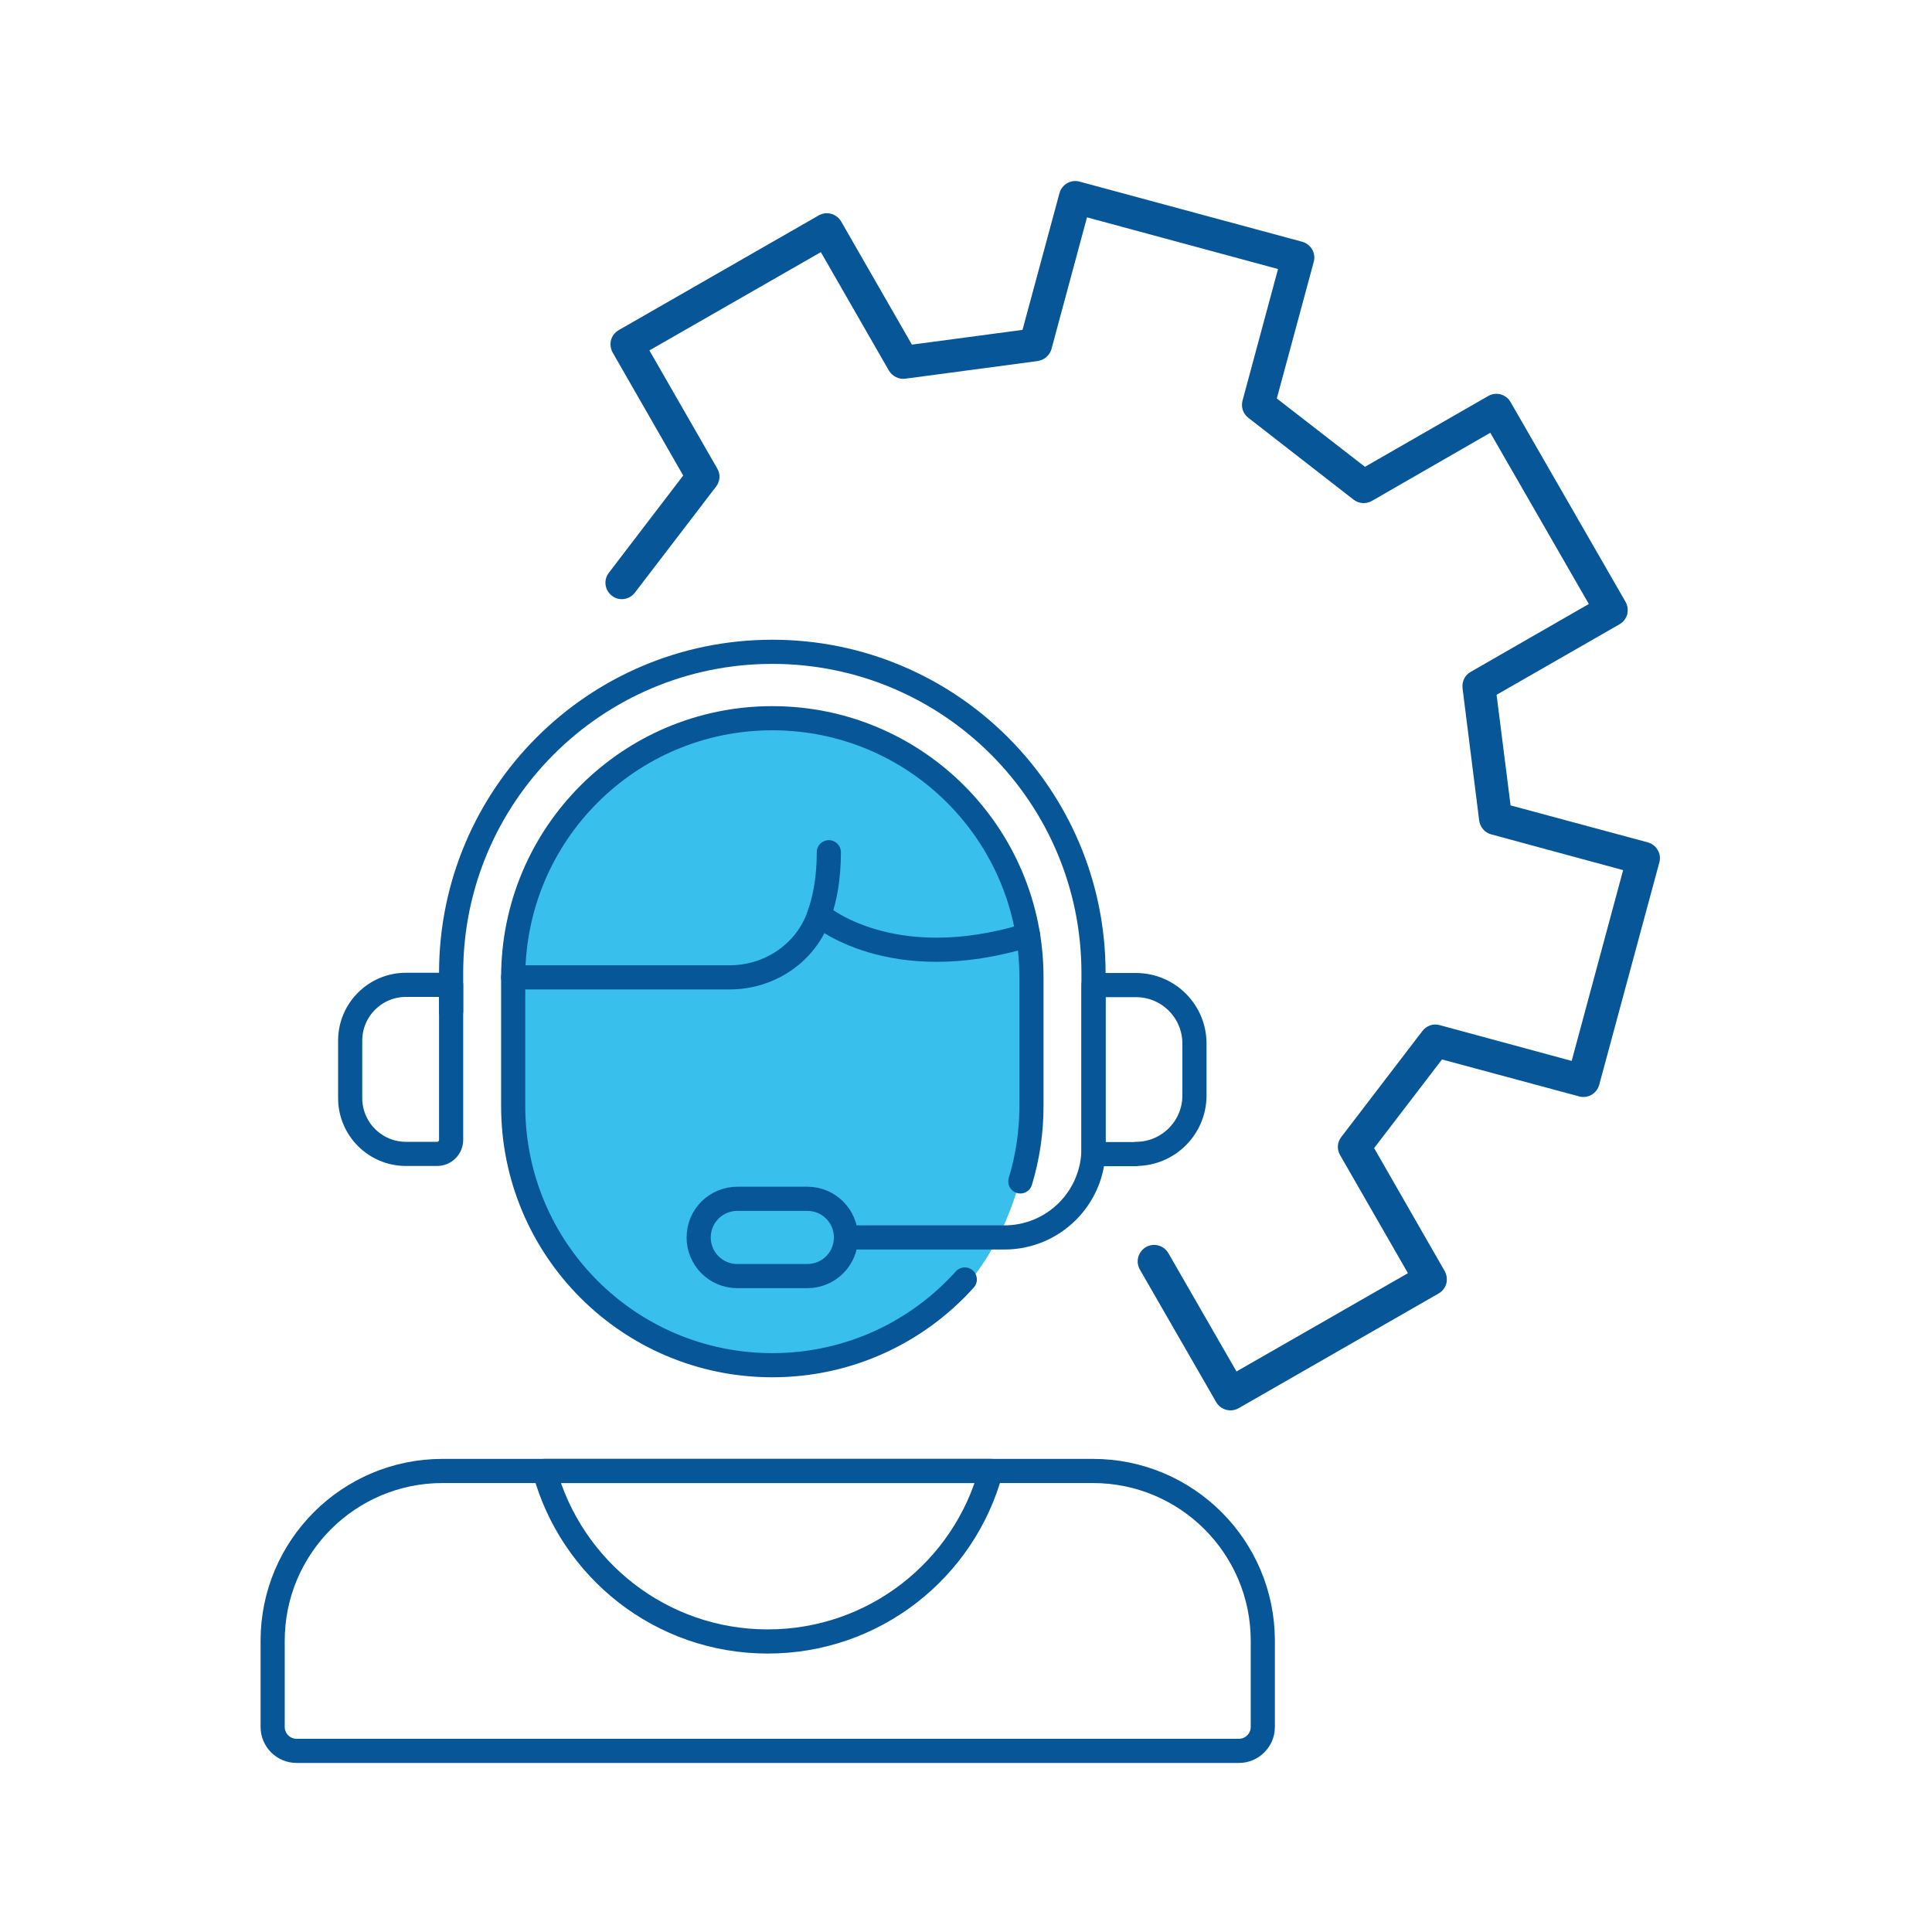
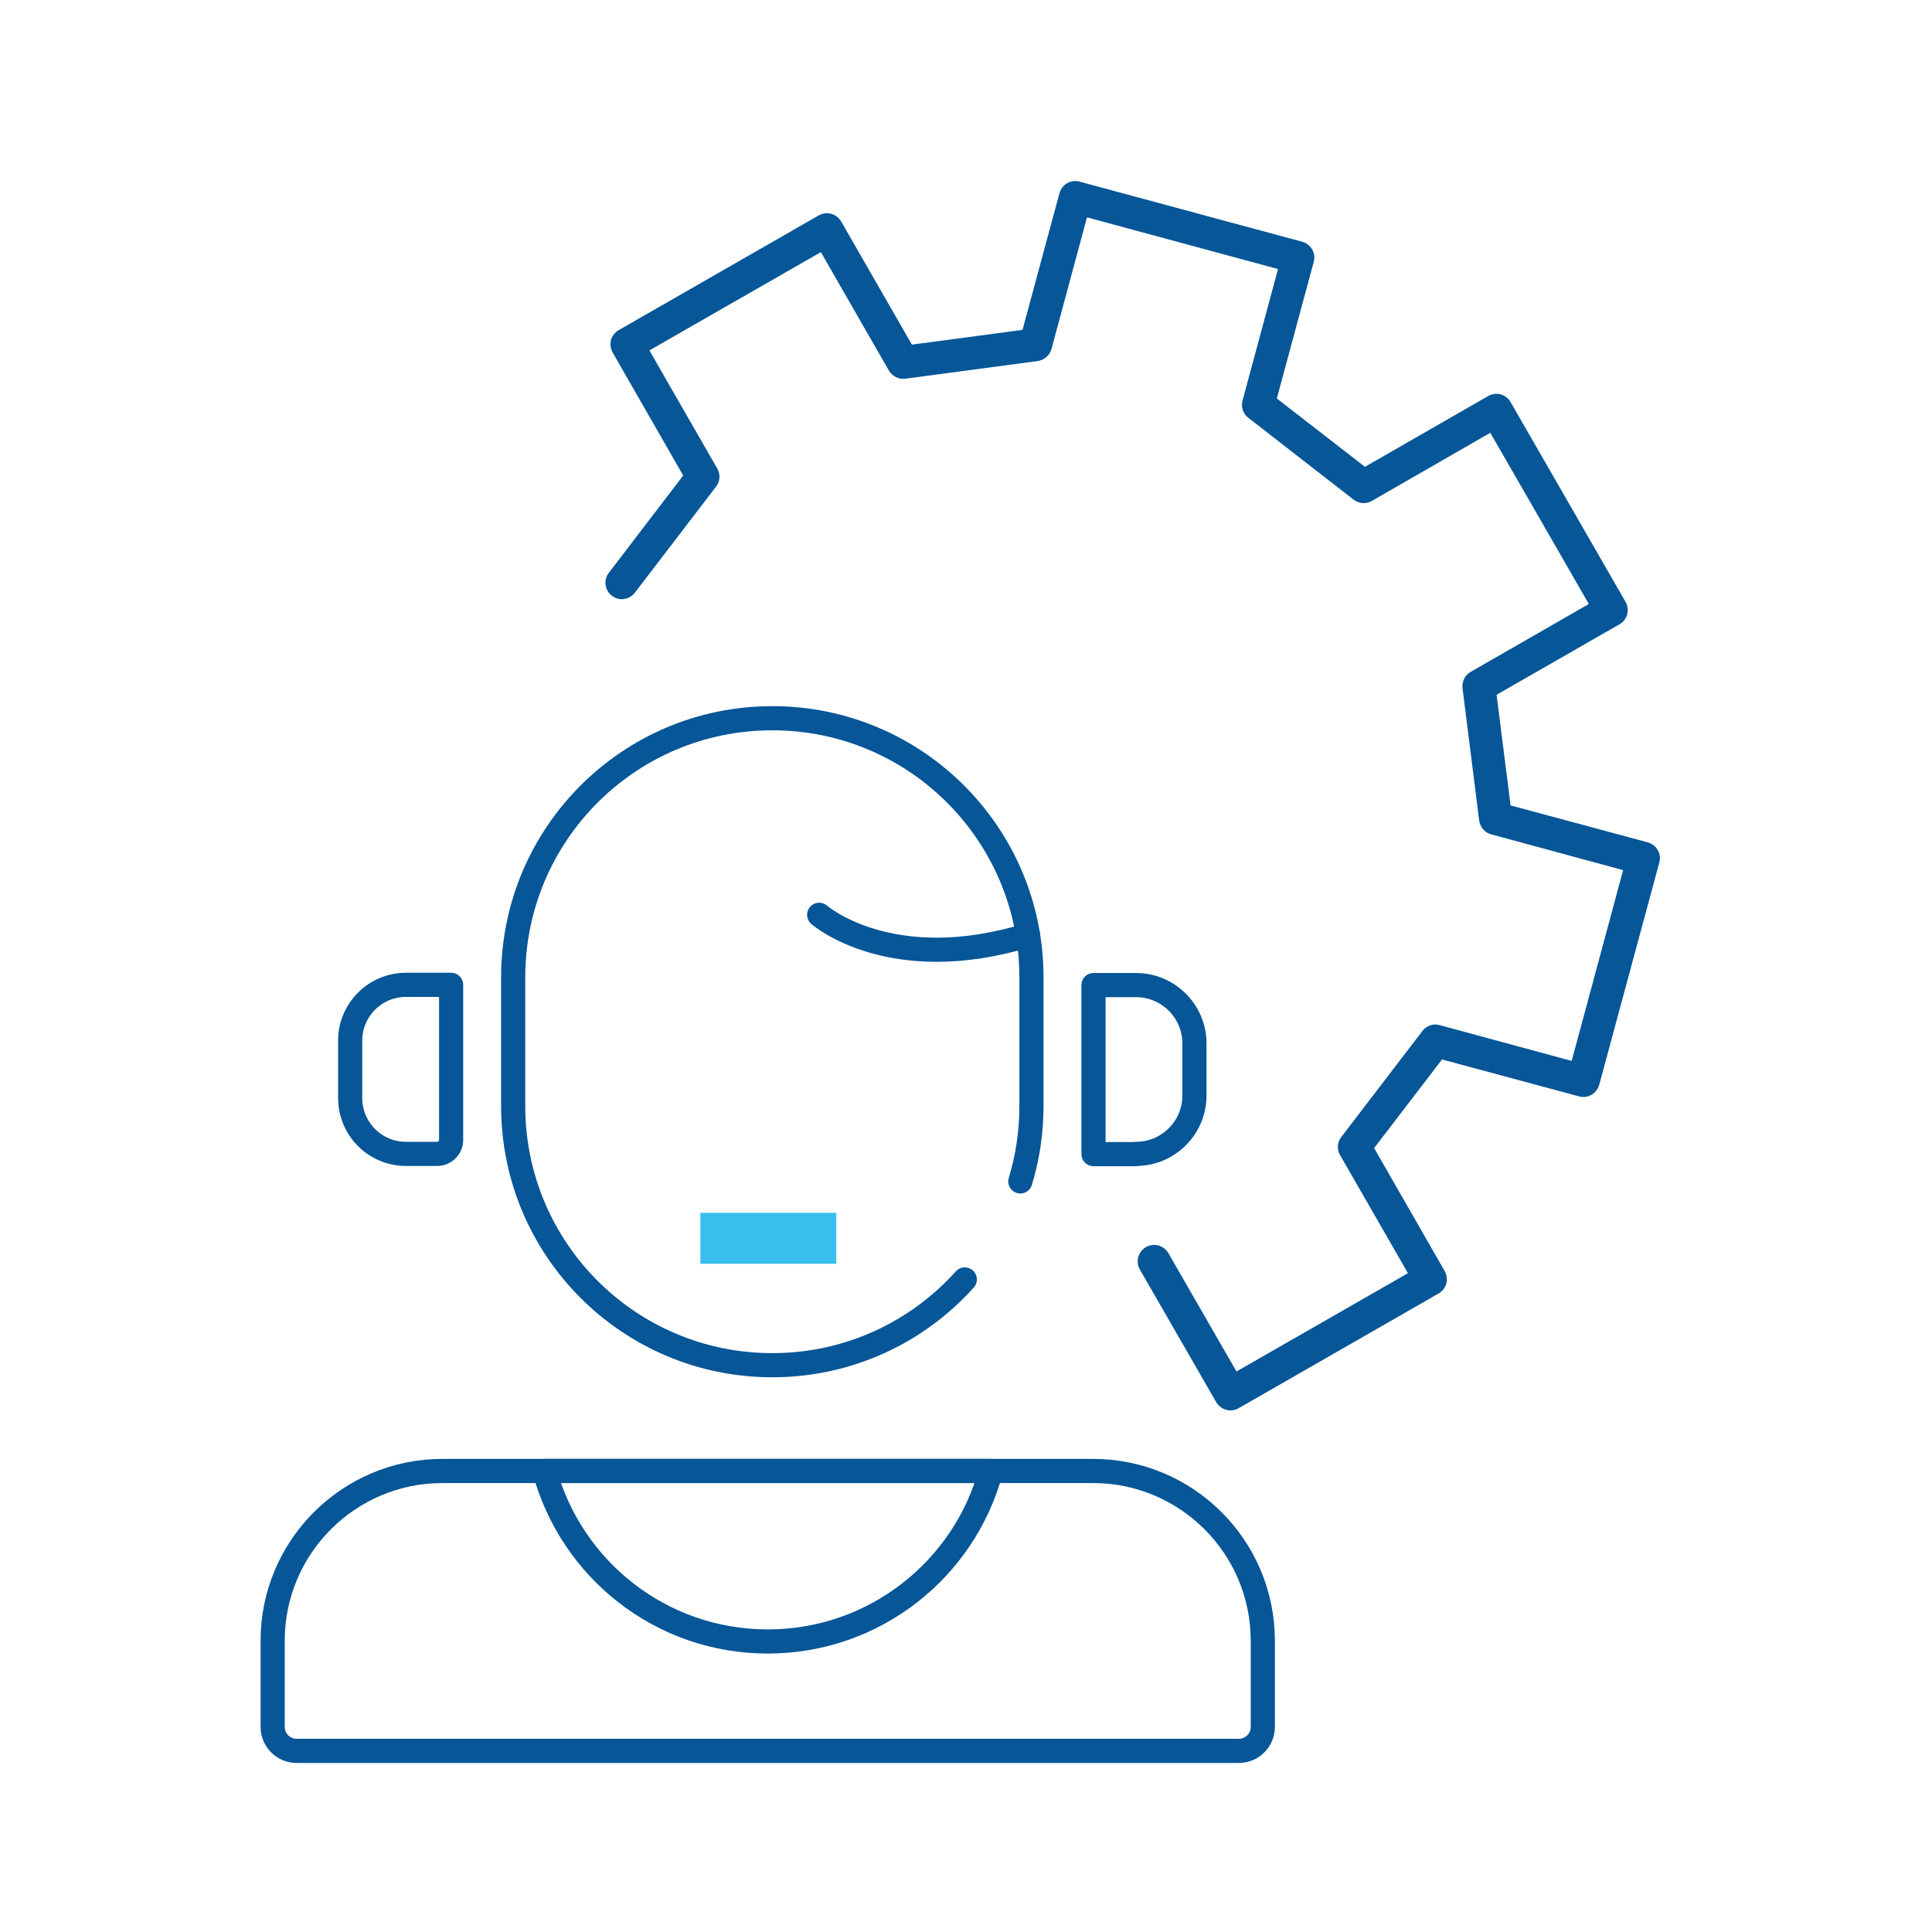
<svg xmlns="http://www.w3.org/2000/svg" id="Layer_1" viewBox="0 0 80 80">
  <defs>
    <style>
      .cls-1 {
        fill: #065698;
      }

      .cls-2 {
        fill: #38bfec;
      }

      .cls-3 {
        fill: none;
        stroke: #065698;
        stroke-linecap: round;
        stroke-linejoin: round;
      }
    </style>
  </defs>
-   <path class="cls-2" d="M43,42.5c0,9.39-3.72,14.11-11.67,14.11-5.98,0-10.33-6.53-10.33-14.11s5.02-13,11-13,11,3.61,11,13Z" />
  <g>
    <path class="cls-1" d="M25.3,14.08h0c.05-.17.16-.32.32-.41l8.28-4.75c.33-.19.74-.07.93.25l2.93,5.1,4.58-.61,1.53-5.66c.1-.36.47-.58.83-.48l9.22,2.49c.36.1.58.47.48.83l-1.53,5.66,3.65,2.83,5.1-2.93c.33-.19.74-.08.93.25l4.76,8.27c.09.16.11.34.07.52h0c-.05.17-.16.32-.32.41l-5.09,2.92.58,4.58,5.68,1.53c.36.1.58.47.48.83l-2.49,9.21c-.1.36-.47.58-.83.48l-5.68-1.53-2.81,3.67,2.92,5.09c.09.16.11.34.07.52h0c-.05.17-.16.32-.32.41l-8.28,4.75c-.33.19-.74.07-.93-.25l-3.16-5.49c-.19-.33-.07-.74.25-.93.33-.19.74-.07.93.25l2.82,4.9,7.1-4.07-2.81-4.89c-.14-.24-.12-.53.05-.75l3.36-4.39c.17-.22.45-.32.72-.24l5.46,1.48,2.13-7.9-5.46-1.48c-.27-.07-.46-.3-.5-.57l-.69-5.49c-.03-.27.1-.54.34-.67l4.89-2.81-4.08-7.09-4.9,2.82c-.24.14-.54.12-.76-.05l-4.36-3.39c-.22-.17-.31-.45-.24-.71l1.47-5.45-7.91-2.14-1.47,5.45c-.07.26-.3.46-.57.5l-5.48.73c-.27.04-.54-.1-.68-.33l-2.82-4.91-7.1,4.07,2.81,4.89c.14.24.12.53-.05.75l-3.36,4.39c-.23.3-.66.36-.95.13-.3-.23-.36-.65-.13-.95l3.08-4.03-2.92-5.09c-.09-.16-.11-.34-.07-.52Z" />
    <rect class="cls-2" x="29" y="50.22" width="5.63" height="2.11" />
    <g>
-       <path class="cls-3" d="M18.68,41.88v-1.59c0-7.34,5.95-13.3,13.3-13.3h0c7.34,0,13.3,5.95,13.3,13.3v7.26c0,2.04-1.65,3.69-3.69,3.69h-6.31" />
      <path class="cls-3" d="M42.25,48.92c.3-.99.46-2.03.46-3.12v-5.33c0-5.93-4.8-10.73-10.73-10.73h0c-5.93,0-10.73,4.8-10.73,10.73v5.33c0,5.93,4.8,10.73,10.73,10.73h0c3.17,0,6.01-1.37,7.97-3.55" />
      <path class="cls-3" d="M16.81,40.78h1.87v6.42c0,.32-.26.58-.58.58h-1.29c-1.28,0-2.31-1.04-2.31-2.31v-2.38c0-1.28,1.04-2.31,2.31-2.31Z" />
      <path class="cls-3" d="M47.7,40.78h1.76v7h-1.76c-1.34,0-2.42-1.09-2.42-2.42v-2.15c0-1.34,1.09-2.42,2.42-2.42Z" transform="translate(94.74 88.57) rotate(180)" />
-       <path class="cls-3" d="M33.43,52.84h-2.9c-.89,0-1.6-.72-1.6-1.6h0c0-.89.72-1.6,1.6-1.6h2.9c.89,0,1.6.72,1.6,1.6h0c0,.89-.72,1.6-1.6,1.6Z" />
      <path class="cls-3" d="M18.32,60.91h26.94c3.88,0,7.03,3.15,7.03,7.03v3.57c0,.55-.45.99-.99.99H12.28c-.55,0-.99-.45-.99-.99v-3.57c0-3.88,3.15-7.03,7.03-7.03Z" />
-       <path class="cls-3" d="M21.25,40.47h8.97c1.58,0,3.04-.93,3.63-2.4.02-.06.05-.12.07-.19.24-.68.4-1.52.4-2.59" />
      <path class="cls-3" d="M33.92,37.88s2.95,2.59,8.65.84" />
      <path class="cls-3" d="M22.55,60.91c1.11,4.07,4.82,7.06,9.24,7.06s8.14-2.99,9.24-7.06h-18.49Z" />
    </g>
  </g>
</svg>